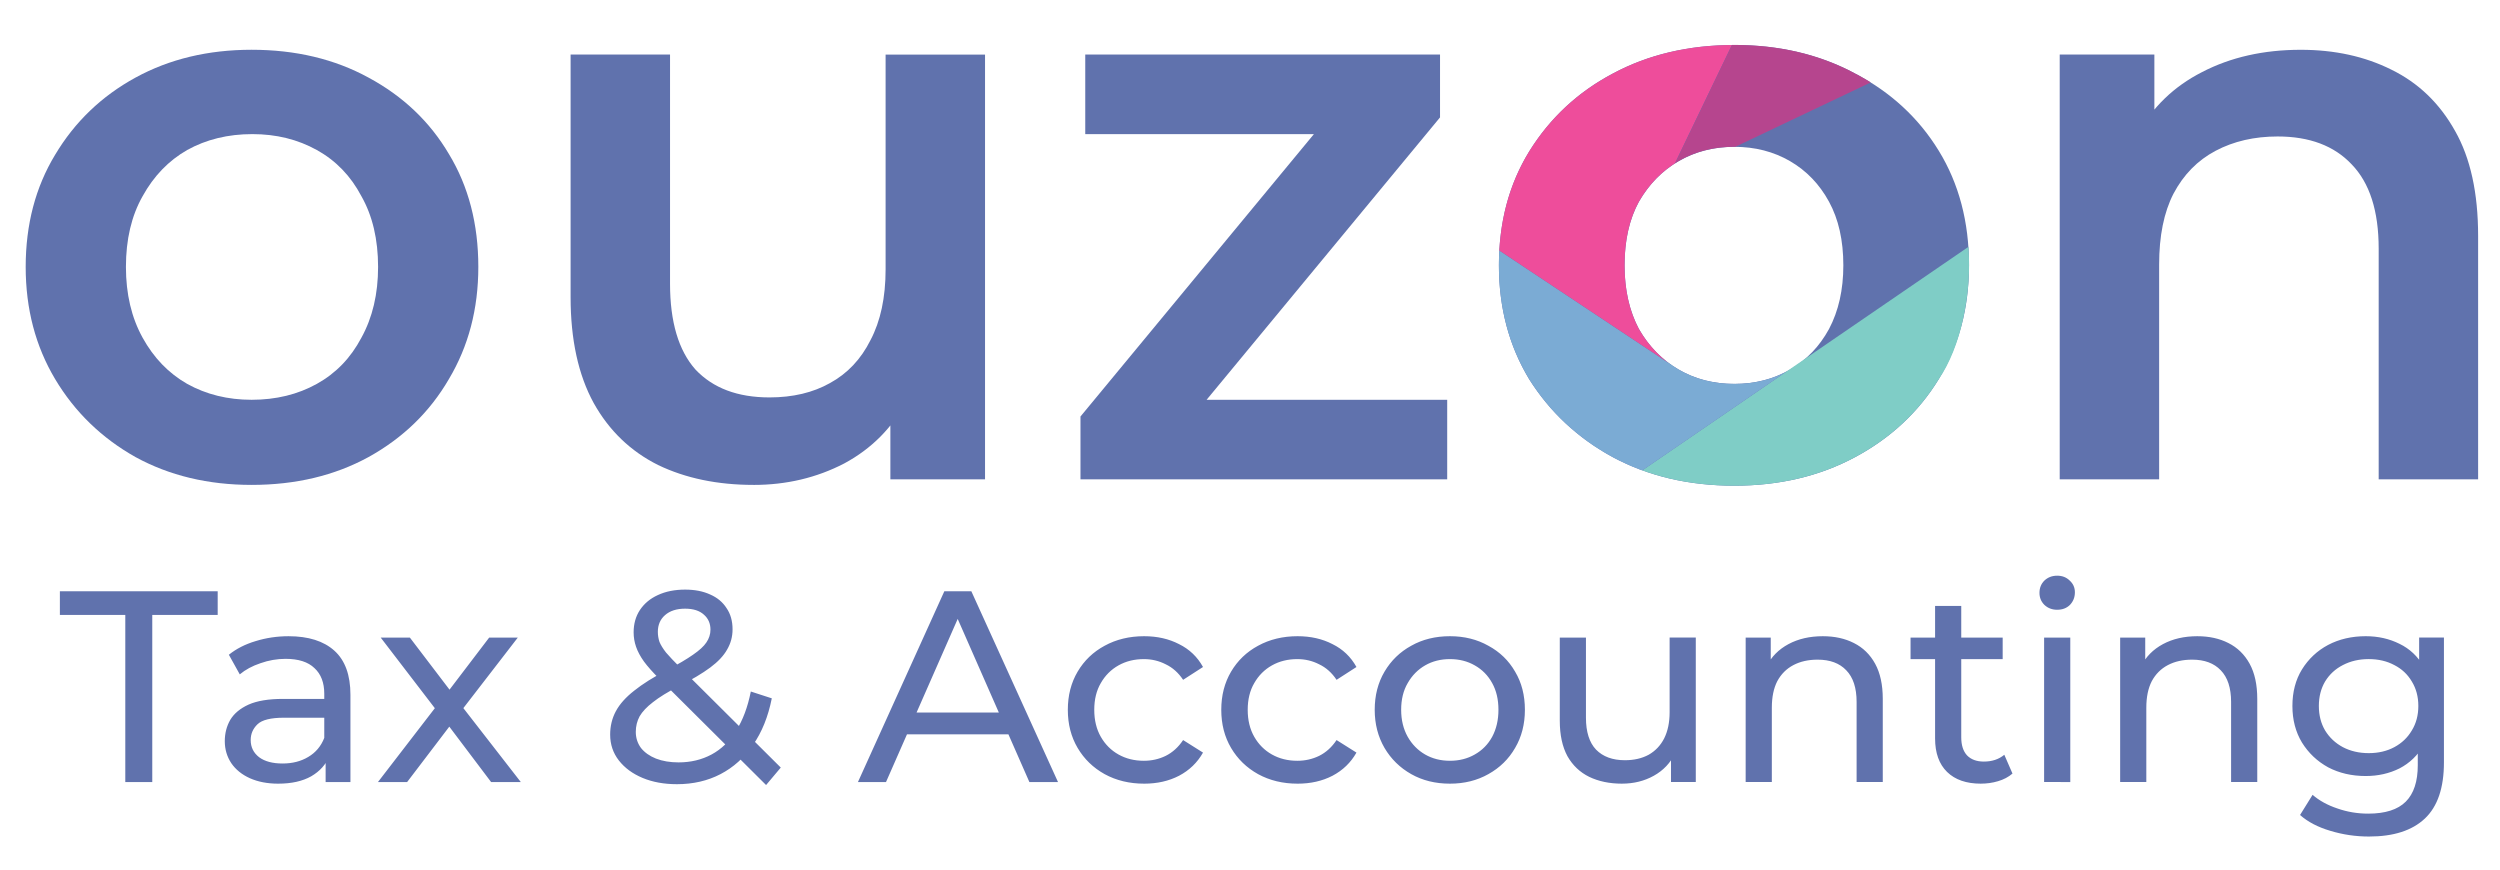
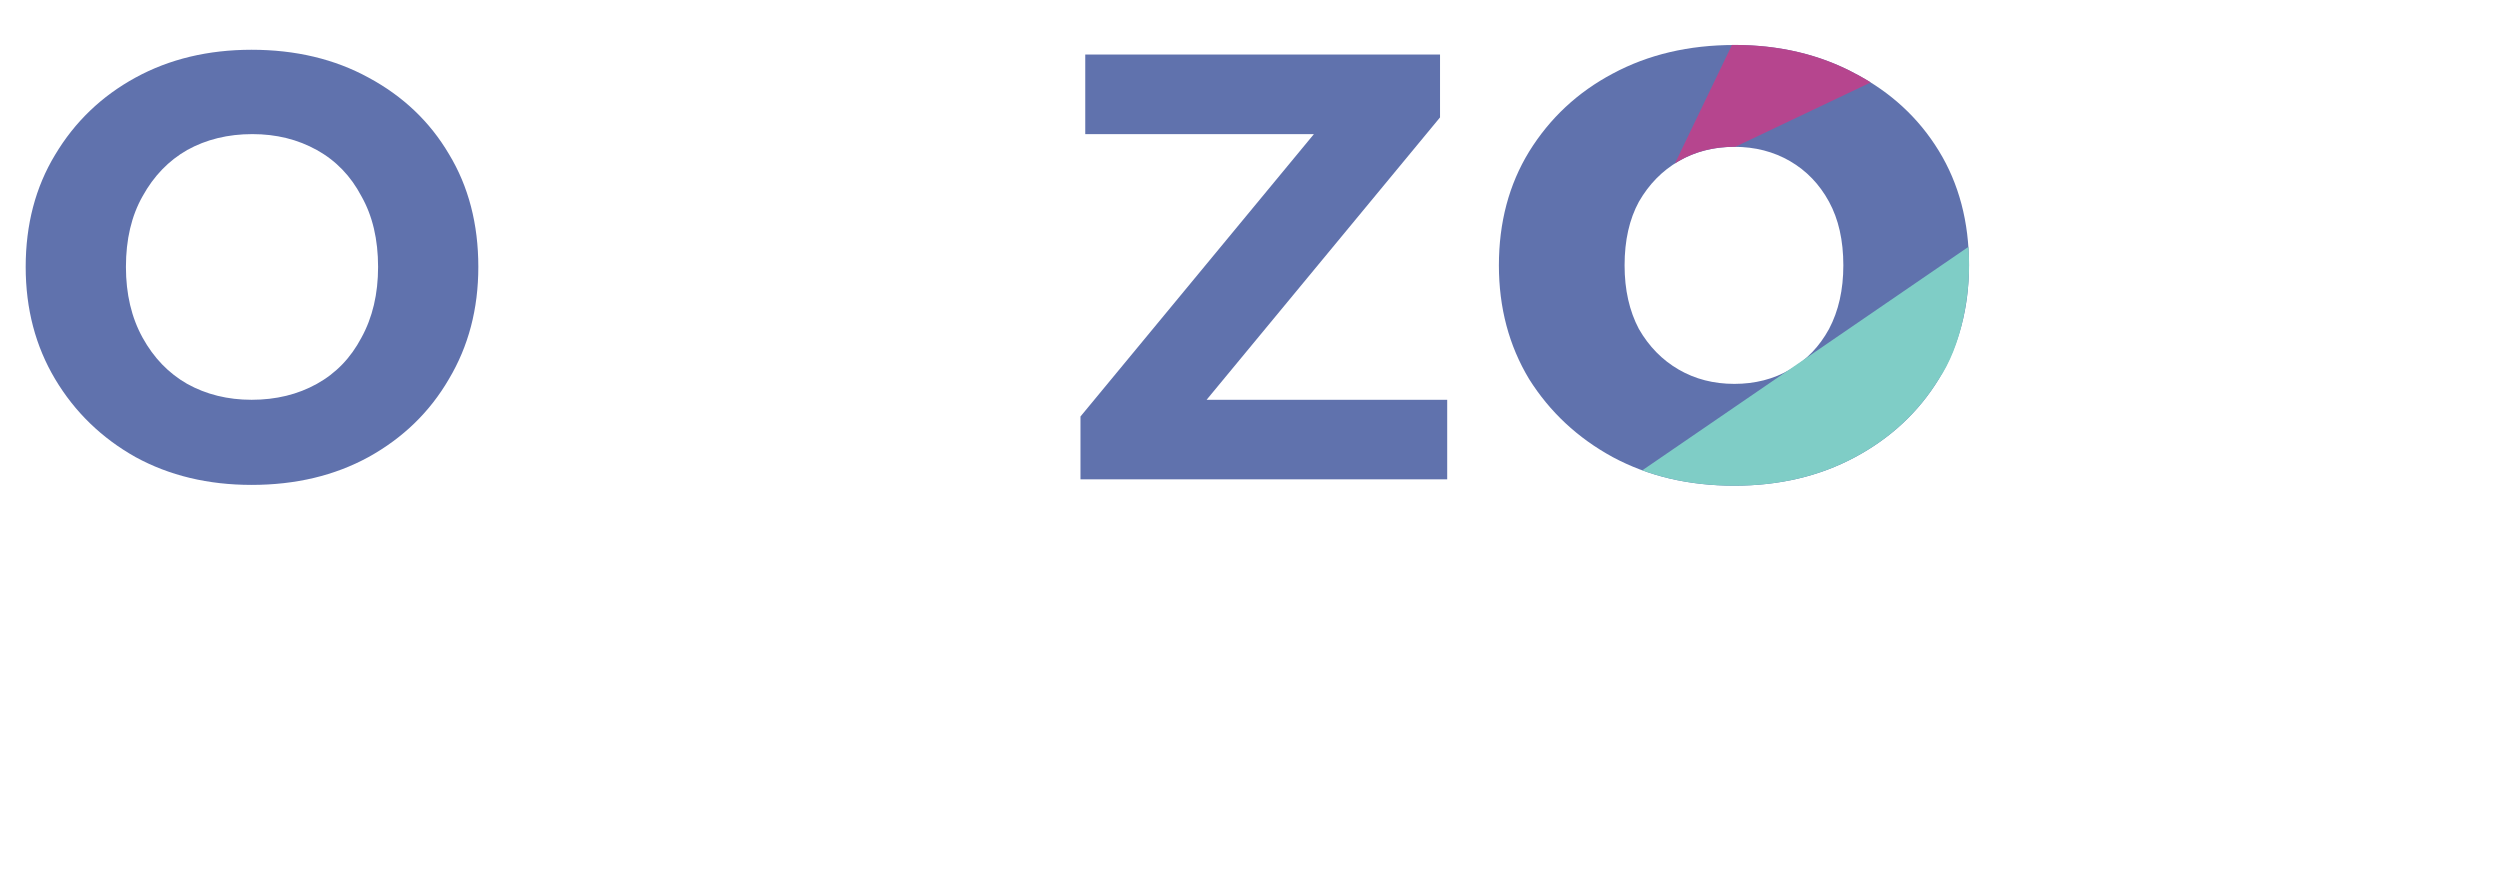
<svg xmlns="http://www.w3.org/2000/svg" id="svg1" version="1.1" viewBox="40.016 54 260.902 90.8" style="max-height: 500px" width="260.902" height="90.8">
  <title id="title38">Accounting Logo</title>
  <defs id="defs1" />
  <g transform="translate(-24.581,-31.232)" id="layer1">
    <g transform="translate(3.464,-109.256)" aria-label="ouzon" style="font-weight:600;font-size:83.016px;font-family:Montserrat;-inkscape-font-specification:'Montserrat, Semi-Bold';stroke-width:0.432;image-rendering:optimizeQuality" id="ouzon">
      <title id="title12">Montserrat font</title>
      <path id="path11" d="m 173.893,244.512 v -6.558 l 27.312,-33.04 1.909,3.57 h -28.723 v -8.302 h 37.025 v 6.558 l -27.312,33.04 -2.075,-3.57 h 30.135 v 8.302 z" style="fill:#6072ad" />
-       <path id="path10" d="m 139.774,245.093 q -5.645,0 -9.962,-2.075 -4.317,-2.158 -6.724,-6.475 -2.407,-4.4 -2.407,-11.041 v -25.32 h 10.377 v 23.909 q 0,5.977 2.657,8.966 2.74,2.906 7.72,2.906 3.653,0 6.309,-1.494 2.74,-1.494 4.234,-4.483 1.577,-2.989 1.577,-7.388 v -22.414 h 10.377 v 44.33 h -9.879 v -11.954 l 1.743,3.653 q -2.241,4.317 -6.558,6.641 -4.317,2.241 -9.464,2.241 z" style="fill:#6072ad" />
      <path d="m 87.391,245.093 q -6.807,0 -12.12,-2.906 -5.313,-2.989 -8.385,-8.136 -3.072,-5.147 -3.072,-11.705 0,-6.641 3.072,-11.705 3.072,-5.147 8.385,-8.053 5.313,-2.906 12.12,-2.906 6.89,0 12.203,2.906 5.396,2.906 8.385,7.97 3.072,5.064 3.072,11.788 0,6.558 -3.072,11.705 -2.989,5.147 -8.385,8.136 -5.313,2.906 -12.203,2.906 z m 0,-8.883 q 3.819,0 6.807,-1.66 2.989,-1.66 4.649,-4.815 1.743,-3.155 1.743,-7.388 0,-4.317 -1.743,-7.388 -1.66,-3.155 -4.649,-4.815 -2.989,-1.66 -6.724,-1.66 -3.819,0 -6.807,1.66 -2.906,1.66 -4.649,4.815 -1.743,3.072 -1.743,7.388 0,4.234 1.743,7.388 1.743,3.155 4.649,4.815 2.989,1.66 6.724,1.66 z" style="fill:#6072ad" id="path6" />
      <path id="path7" d="m 242.132,245.176 q -7.139,0 -12.701,-2.989 -5.479,-2.989 -8.717,-8.136 -3.155,-5.23 -3.155,-11.871 0,-6.724 3.155,-11.871 3.238,-5.23 8.717,-8.136 5.562,-2.989 12.701,-2.989 7.056,0 12.618,2.989 5.562,2.906 8.717,8.053 3.155,5.147 3.155,11.954 0,6.641 -3.155,11.871 -3.155,5.147 -8.717,8.136 -5.562,2.989 -12.618,2.989 z m 0,-10.626 q 3.238,0 5.811,-1.494 2.573,-1.494 4.068,-4.234 1.494,-2.823 1.494,-6.641 0,-3.902 -1.494,-6.641 -1.494,-2.74 -4.068,-4.234 -2.573,-1.494 -5.811,-1.494 -3.238,0 -5.811,1.494 -2.573,1.494 -4.151,4.234 -1.494,2.74 -1.494,6.641 0,3.819 1.494,6.641 1.577,2.74 4.151,4.234 2.573,1.494 5.811,1.494 z" style="font-weight:bold;-inkscape-font-specification:'Montserrat, Bold';fill:#6072ad" />
-       <path id="path8" d="m 276.086,244.512 v -44.33 h 9.879 v 11.954 l -1.743,-3.653 q 2.324,-4.234 6.724,-6.475 4.483,-2.324 10.294,-2.324 5.313,0 9.464,2.075 4.234,2.075 6.641,6.392 2.407,4.234 2.407,10.958 v 25.403 h -10.377 v -24.075 q 0,-5.894 -2.823,-8.8 -2.74,-2.906 -7.72,-2.906 -3.653,0 -6.475,1.494 -2.823,1.494 -4.4,4.483 -1.494,2.906 -1.494,7.388 v 22.414 z" style="fill:#6072ad" />
      <path id="path2" d="m 232.529,243.568 c 0.509,0.181 -0.715,-0.26 -0.219,-0.074 0.993,0.374 2.018,0.685 3.077,0.934 1.058,0.249 2.15,0.436 3.274,0.56 1.124,0.125 2.281,0.187 3.471,0.187 4.704,0 8.91,-0.996 12.618,-2.989 3.708,-1.992 6.614,-4.704 8.717,-8.136 2.302,-3.298 3.485,-9.044 3.09,-13.798" style="font-weight:bold;-inkscape-font-specification:'Montserrat, Bold';fill:#7fcdc6;fill-opacity:1" />
-       <path id="path4" d="m 217.608,220.636 18.444,12.257 0.215,0.131 0.438,0.247 0.344,0.169 0.263,0.122 0.31,0.138 0.354,0.138 0.312,0.112 0.312,0.099 0.398,0.115 0.365,0.088 0.307,0.062 0.32,0.06 0.286,0.05 0.18,0.021 0.216,0.029 0.125,0.01 0.242,0.021 0.177,0.016 0.227,0.013 0.188,0.01 0.214,0.003 0.315,0.003 0.148,0.003 0.159,-0.008 0.214,-0.005 0.172,-0.005 0.253,-0.018 0.25,-0.021 0.307,-0.029 0.268,-0.036 0.242,-0.036 0.185,-0.031 0.198,-0.039 0.185,-0.036 0.19,-0.042 0.19,-0.05 0.112,-0.026 0.237,-0.062 0.185,-0.055 0.232,-0.073 0.302,-0.104 0.336,-0.128 0.245,-0.102 0.203,-0.091 0.237,-0.109 0.122,-0.06 0.148,-0.075 0.078,-0.036 -15.033,10.3 -0.349,-0.125 -0.387,-0.155 -0.309,-0.126 -0.309,-0.131 -0.239,-0.108 -0.284,-0.132 -0.269,-0.129 -0.269,-0.129 -0.234,-0.116 -0.244,-0.126 -0.387,-0.21 -0.376,-0.21 -0.302,-0.177 -0.203,-0.125 -0.195,-0.125 -0.474,-0.292 -0.385,-0.255 -0.417,-0.297 -0.344,-0.245 -0.333,-0.26 -0.26,-0.198 -0.328,-0.271 -0.521,-0.438 -0.333,-0.292 -0.25,-0.229 -0.281,-0.271 -0.333,-0.323 -0.271,-0.281 -0.234,-0.24 -0.219,-0.24 -0.229,-0.25 -0.198,-0.24 -0.203,-0.24 -0.077,-0.094 -0.078,-0.098 -0.096,-0.117 -0.043,-0.051 -0.086,-0.104 -0.066,-0.09 -0.055,-0.069 -0.044,-0.057 -0.043,-0.057 -0.056,-0.073 -0.07,-0.09 -0.098,-0.133 -0.057,-0.075 -0.068,-0.092 -0.069,-0.096 -0.064,-0.091 -0.075,-0.102 -0.066,-0.096 -0.087,-0.126 -0.05,-0.072 -0.068,-0.099 -0.081,-0.121 -0.064,-0.1 -0.057,-0.083 -0.029,-0.05 -0.048,-0.066 -0.044,-0.073 -0.051,-0.078 -0.094,-0.154 -0.099,-0.172 -0.082,-0.138 -0.078,-0.137 -0.07,-0.125 -0.047,-0.083 -0.04,-0.078 -0.055,-0.098 -0.038,-0.07 -0.04,-0.073 -0.066,-0.128 -0.05,-0.095 -0.053,-0.105 -0.044,-0.088 -0.043,-0.087 -0.048,-0.094 -0.036,-0.077 -0.038,-0.074 -0.05,-0.108 -0.038,-0.075 -0.033,-0.074 -0.03,-0.062 -0.134,-0.298 -0.072,-0.163 -0.082,-0.194 -0.081,-0.197 -0.059,-0.139 -0.052,-0.134 -0.059,-0.158 -0.059,-0.154 -0.07,-0.19 -0.053,-0.15 -0.048,-0.145 -0.055,-0.145 -0.07,-0.214 -0.019,-0.064 -0.033,-0.095 -0.036,-0.124 -0.064,-0.206 -0.035,-0.12 -0.036,-0.128 -0.031,-0.103 -0.025,-0.085 -0.019,-0.077 -0.026,-0.088 -0.017,-0.068 -0.019,-0.074 -0.016,-0.057 -0.014,-0.061 -0.064,-0.247 -0.027,-0.117 -0.026,-0.103 -0.036,-0.161 -0.031,-0.128 -0.019,-0.098 -0.031,-0.141 -0.029,-0.138 -0.027,-0.135 -0.022,-0.115 -0.017,-0.094 -0.018,-0.1 -0.018,-0.099 -0.017,-0.098 -0.017,-0.096 -0.017,-0.095 -0.017,-0.111 -0.014,-0.09 -0.009,-0.062 -0.014,-0.095 -0.012,-0.082 -0.025,-0.168 -0.013,-0.085 -0.01,-0.083 -0.013,-0.094 -0.009,-0.078 -0.013,-0.102 -0.008,-0.072 -0.01,-0.09 -0.006,-0.061 -0.016,-0.137 -0.008,-0.083 -0.009,-0.086 -0.007,-0.073 -0.01,-0.104 -0.008,-0.078 -0.013,-0.16 -0.008,-0.102 -0.009,-0.122 -0.008,-0.121 -0.009,-0.115 -0.008,-0.137 -0.007,-0.113 -0.005,-0.09 -0.005,-0.116 -0.003,-0.099 -0.006,-0.085 -0.003,-0.108 -0.003,-0.07 -0.003,-0.087 -0.001,-0.078 -0.004,-0.087 v -0.126 l -0.005,-0.228 0.001,-0.073 -0.001,-0.064 v -0.102 -0.051 l -0.001,-0.068 v -0.082 l 0.001,-0.088 v -0.062 l 0.001,-0.066 0.003,-0.096 0.001,-0.099 0.001,-0.086 0.003,-0.091 0.001,-0.081 0.003,-0.074 0.006,-0.133 0.004,-0.105 0.001,-0.091 0.005,-0.094 0.004,-0.098 0.006,-0.096 z" style="fill:#7babd4;fill-opacity:1;stroke-width:0.144" />
-       <path id="path9" d="m 237.4,199.54 -0.186,0.03 -0.142,0.023 -0.142,0.026 -0.173,0.029 -0.211,0.04 -0.255,0.048 -0.167,0.034 -0.145,0.029 -0.212,0.047 -0.201,0.044 -0.214,0.05 -0.212,0.053 -0.227,0.055 -0.197,0.052 -0.186,0.05 -0.154,0.043 -0.224,0.062 -0.185,0.055 -0.195,0.059 -0.188,0.059 -0.15,0.047 -0.154,0.05 -0.13,0.044 -0.122,0.04 -0.112,0.04 -0.121,0.043 -0.134,0.044 -0.105,0.038 -0.143,0.055 -0.155,0.057 -0.143,0.056 -0.141,0.053 -0.126,0.05 -0.143,0.059 -0.145,0.059 -0.146,0.061 -0.125,0.057 -0.161,0.068 -0.113,0.05 -0.137,0.06 -0.177,0.083 -0.142,0.065 -0.099,0.047 -0.151,0.073 -0.134,0.065 -0.151,0.077 -0.145,0.072 -0.129,0.066 -0.12,0.062 -0.103,0.053 -0.118,0.065 -0.129,0.068 -0.096,0.052 -0.141,0.077 -0.147,0.082 -0.147,0.085 -0.147,0.087 -0.148,0.085 -0.224,0.133 -0.214,0.13 -0.133,0.083 -0.168,0.107 -0.159,0.102 -0.154,0.103 -0.154,0.104 -0.117,0.077 -0.147,0.103 -0.112,0.078 -0.158,0.113 -0.185,0.134 -0.132,0.098 -0.152,0.115 -0.176,0.133 -0.143,0.111 -0.116,0.095 -0.133,0.105 -0.117,0.099 -0.126,0.102 -0.121,0.102 -0.098,0.083 -0.107,0.092 -0.102,0.088 -0.111,0.096 -0.124,0.112 -0.107,0.096 -0.075,0.069 -0.092,0.088 -0.128,0.12 -0.118,0.113 -0.13,0.126 -0.142,0.138 -0.189,0.193 -0.108,0.113 -0.104,0.104 -0.112,0.121 -0.092,0.1 -0.104,0.112 -0.091,0.102 -0.108,0.122 -0.112,0.125 -0.092,0.108 -0.103,0.118 -0.081,0.092 -0.133,0.161 -0.098,0.117 -0.079,0.1 -0.09,0.111 -0.077,0.099 -0.104,0.134 -0.085,0.108 -0.079,0.107 -0.108,0.145 -0.116,0.154 -0.073,0.102 -0.096,0.138 -0.092,0.13 -0.094,0.13 -0.09,0.135 -0.081,0.117 -0.083,0.126 -0.088,0.134 -0.061,0.092 -0.083,0.13 -0.085,0.134 -0.083,0.134 -0.095,0.16 -0.073,0.124 -0.065,0.109 -0.065,0.108 -0.068,0.12 -0.108,0.198 -0.061,0.107 -0.074,0.141 -0.087,0.169 -0.092,0.178 -0.06,0.116 -0.06,0.117 -0.056,0.118 -0.064,0.134 -0.141,0.301 -0.142,0.318 -0.048,0.111 -0.072,0.177 -0.075,0.177 -0.057,0.146 -0.05,0.118 -0.048,0.13 -0.056,0.148 -0.077,0.204 -0.07,0.198 -0.05,0.146 -0.068,0.194 -0.044,0.135 -0.057,0.189 -0.082,0.255 -0.069,0.233 -0.043,0.154 -0.035,0.132 -0.056,0.198 -0.04,0.163 -0.046,0.178 -0.04,0.164 -0.044,0.194 -0.022,0.091 -0.038,0.181 -0.027,0.129 -0.04,0.18 -0.023,0.13 -0.046,0.23 -0.038,0.212 -0.023,0.141 -0.031,0.191 -0.027,0.167 -0.027,0.181 -0.033,0.23 -0.027,0.229 -0.026,0.202 -0.022,0.174 -0.025,0.259 -0.025,0.241 -0.018,0.214 -0.013,0.199 -0.013,0.167 -0.013,0.177 -0.006,0.122 0.148,0.099 1.458,0.966 1.424,0.948 2.029,1.348 11.733,7.795 0.935,0.619 -0.197,-0.145 -0.168,-0.133 -0.142,-0.115 -0.135,-0.116 -0.115,-0.1 -0.146,-0.13 -0.105,-0.099 -0.133,-0.128 -0.155,-0.152 -0.092,-0.095 -0.096,-0.102 -0.215,-0.23 -0.195,-0.229 -0.19,-0.227 -0.138,-0.176 -0.146,-0.193 -0.126,-0.176 -0.103,-0.145 -0.137,-0.203 -0.148,-0.233 -0.108,-0.174 -0.103,-0.171 -0.087,-0.152 -0.055,-0.107 -0.059,-0.118 -0.06,-0.125 -0.107,-0.22 -0.082,-0.188 -0.098,-0.234 -0.107,-0.263 -0.074,-0.204 -0.077,-0.212 -0.025,-0.079 -0.073,-0.214 -0.073,-0.245 -0.077,-0.28 -0.062,-0.236 -0.044,-0.189 -0.038,-0.163 -0.039,-0.184 -0.036,-0.173 -0.048,-0.266 -0.043,-0.258 -0.033,-0.217 -0.027,-0.203 -0.018,-0.154 -0.021,-0.177 -0.021,-0.217 -0.025,-0.262 -0.013,-0.194 -0.009,-0.15 -0.009,-0.182 -0.008,-0.168 -0.006,-0.197 -0.005,-0.277 -0.003,-0.216 0.003,-0.193 0.001,-0.237 0.014,-0.448 0.019,-0.388 0.026,-0.316 0.022,-0.245 0.039,-0.355 0.034,-0.268 0.042,-0.285 0.022,-0.13 0.026,-0.155 0.03,-0.161 0.025,-0.137 0.039,-0.184 0.044,-0.194 0.034,-0.15 0.038,-0.152 0.039,-0.15 0.047,-0.165 0.025,-0.092 0.039,-0.129 0.046,-0.15 0.092,-0.276 0.047,-0.137 0.05,-0.135 0.06,-0.161 0.056,-0.145 0.056,-0.128 0.088,-0.211 0.059,-0.126 0.053,-0.118 0.057,-0.124 0.055,-0.105 0.046,-0.09 0.083,-0.161 0.055,-0.096 0.048,-0.086 0.059,-0.095 0.056,-0.094 0.121,-0.194 0.1,-0.156 0.098,-0.147 0.108,-0.154 0.086,-0.122 0.095,-0.13 0.078,-0.105 0.079,-0.105 0.078,-0.099 0.09,-0.112 0.088,-0.107 0.121,-0.146 0.104,-0.118 0.085,-0.095 0.09,-0.099 0.108,-0.115 0.12,-0.129 0.09,-0.085 0.111,-0.111 0.164,-0.154 0.096,-0.088 0.108,-0.095 0.117,-0.105 c 0,0 0.104,-0.09 0.109,-0.092 0.005,-0.003 0.174,-0.143 0.174,-0.143 l 0.171,-0.134 0.151,-0.113 0.207,-0.15 0.16,-0.109 0.112,-0.075 0.107,-0.072 0.053,-0.035 5.949,-12.357 -0.303,0.005 -0.286,0.006 -0.31,0.009 -0.263,0.01 -0.245,0.01 -0.25,0.016 -0.216,0.013 -0.27,0.018 -0.271,0.022 -0.264,0.023 -0.284,0.025 -0.204,0.022 -0.165,0.018 -0.193,0.025 -0.198,0.025 -0.277,0.038 -0.241,0.034 z" style="fill:#ee4d9b;fill-opacity:1;stroke-width:0.144" />
      <path id="path12" d="m 256.36,203.092 -14.134,6.717 -0.172,0.001 -0.167,0.003 -0.108,0.003 h -0.092 l -0.079,0.004 -0.143,0.007 -0.12,0.006 -0.12,0.006 -0.151,0.013 -0.194,0.016 -0.186,0.019 -0.204,0.023 -0.22,0.031 -0.142,0.019 -0.194,0.035 -0.142,0.025 -0.217,0.043 -0.154,0.034 -0.276,0.065 -0.188,0.047 -0.19,0.053 -0.121,0.035 -0.13,0.039 -0.137,0.044 -0.159,0.053 -0.13,0.046 -0.173,0.065 -0.195,0.075 -0.151,0.06 -0.109,0.048 -0.092,0.04 -0.1,0.044 -0.129,0.06 -0.142,0.069 -0.143,0.07 -0.124,0.065 -0.128,0.068 -0.15,0.083 -0.152,0.087 -0.156,0.091 -0.126,0.081 -0.088,0.052 0.04,-0.085 0.081,-0.16 5.827,-12.112 0.227,10e-4 h 0.212 0.169 l 0.164,0.003 0.219,0.005 0.133,0.003 0.161,0.005 0.138,0.004 c 0,0 0.184,0.012 0.19,0.008 0.006,-0.004 0.232,0.01 0.232,0.01 l 0.188,0.01 0.258,0.014 0.249,0.018 0.217,0.016 0.245,0.021 0.206,0.018 0.188,0.018 0.171,0.018 0.188,0.021 0.25,0.03 0.193,0.025 0.217,0.029 0.204,0.029 0.299,0.046 0.16,0.026 0.206,0.035 0.19,0.031 0.255,0.047 0.204,0.039 0.202,0.04 0.198,0.042 0.169,0.036 0.148,0.033 0.147,0.034 0.204,0.048 c 0,0 0.142,0.046 0.148,0.038 0.006,-0.008 0.027,0.005 0.027,0.005 l 0.074,0.018 0.117,0.03 0.16,0.042 0.242,0.062 0.142,0.039 0.186,0.055 0.129,0.038 0.186,0.053 0.129,0.042 0.173,0.052 0.202,0.065 0.23,0.075 0.193,0.065 0.151,0.056 0.204,0.07 0.194,0.073 0.185,0.07 0.184,0.07 0.172,0.066 0.311,0.129 0.158,0.064 0.13,0.056 0.146,0.064 0.16,0.072 0.155,0.07 0.145,0.066 0.129,0.061 0.146,0.068 0.118,0.057 0.1,0.048 0.27,0.138 0.427,0.229 0.344,0.172 0.422,0.24 0.427,0.245 z" style="fill:#b6458e;fill-opacity:1;stroke-width:0.144" />
    </g>
-     <path aria-label="Tax &amp; Accounting" style="font-weight:500;font-size:28.444px;font-family:Montserrat;-inkscape-font-specification:'Montserrat, Medium';fill:#6072ad;stroke-width:0.333" id="Tax_and_Accounting" d="m 77.673,166.846 v -17.436 h -6.827 v -2.475 h 16.469 v 2.475 h -6.827 v 17.436 z m 20.907,0 v -3.186 l -0.142,-0.597 v -5.433 q 0,-1.735 -1.024,-2.674 -0.996,-0.967 -3.015,-0.967 -1.337,0 -2.617,0.455 -1.28,0.427 -2.162,1.166 l -1.138,-2.048 q 1.166,-0.939 2.788,-1.422 1.65,-0.512 3.442,-0.512 3.1,0 4.779,1.508 1.678,1.508 1.678,4.608 v 9.102 z m -4.949,0.171 q -1.678,0 -2.958,-0.569 -1.252,-0.569 -1.934,-1.564 -0.683,-1.024 -0.683,-2.304 0,-1.223 0.569,-2.219 0.597,-0.996 1.906,-1.593 1.337,-0.597 3.584,-0.597 h 4.779 v 1.963 h -4.665 q -2.048,0 -2.759,0.683 -0.711,0.683 -0.711,1.65 0,1.109 0.882,1.792 0.882,0.654 2.446,0.654 1.536,0 2.674,-0.683 1.166,-0.683 1.678,-1.991 l 0.54,1.877 q -0.54,1.337 -1.906,2.133 -1.365,0.768 -3.442,0.768 z m 10.411,-0.171 6.485,-8.42 -0.028,1.394 -6.172,-8.05 h 3.044 l 4.722,6.201 h -1.166 l 4.722,-6.201 h 2.987 l -6.258,8.107 0.028,-1.451 6.542,8.42 h -3.1 l -4.978,-6.599 1.109,0.171 -4.892,6.428 z m 40.505,0.313 -11.179,-11.122 q -0.996,-0.996 -1.564,-1.764 -0.569,-0.796 -0.825,-1.536 -0.256,-0.74 -0.256,-1.508 0,-1.337 0.654,-2.332 0.683,-1.024 1.877,-1.564 1.223,-0.569 2.844,-0.569 1.508,0 2.617,0.512 1.109,0.484 1.707,1.422 0.626,0.91 0.626,2.219 0,1.138 -0.569,2.105 -0.54,0.967 -1.764,1.877 -1.223,0.91 -3.3,1.963 -1.707,0.882 -2.674,1.65 -0.967,0.74 -1.394,1.479 -0.398,0.74 -0.398,1.621 0,0.939 0.54,1.678 0.569,0.711 1.564,1.109 1.024,0.398 2.361,0.398 1.906,0 3.442,-0.825 1.536,-0.825 2.56,-2.475 1.052,-1.65 1.536,-4.096 l 2.19,0.711 q -0.569,2.873 -1.963,4.864 -1.365,1.991 -3.385,3.044 -2.02,1.052 -4.551,1.052 -2.02,0 -3.584,-0.654 -1.564,-0.654 -2.475,-1.82 -0.91,-1.166 -0.91,-2.702 0,-1.337 0.597,-2.446 0.597,-1.109 1.906,-2.133 1.308,-1.052 3.442,-2.162 1.735,-0.91 2.702,-1.593 0.996,-0.683 1.394,-1.28 0.427,-0.626 0.427,-1.337 0,-0.967 -0.683,-1.564 -0.683,-0.626 -1.963,-0.626 -1.337,0 -2.105,0.683 -0.74,0.654 -0.74,1.735 0,0.54 0.171,1.052 0.199,0.484 0.683,1.109 0.512,0.597 1.451,1.536 l 10.524,10.468 z m 9.586,-0.313 9.017,-19.911 h 2.816 l 9.045,19.911 h -2.987 l -8.05,-18.318 h 1.138 l -8.05,18.318 z m 3.84,-4.978 0.768,-2.276 h 11.207 l 0.825,2.276 z m 26.027,5.148 q -2.304,0 -4.124,-0.996 -1.792,-0.996 -2.816,-2.731 -1.024,-1.735 -1.024,-3.982 0,-2.247 1.024,-3.982 1.024,-1.735 2.816,-2.702 1.82,-0.996 4.124,-0.996 2.048,0 3.641,0.825 1.621,0.796 2.503,2.389 l -2.076,1.337 q -0.74,-1.109 -1.82,-1.621 -1.052,-0.54 -2.276,-0.54 -1.479,0 -2.645,0.654 -1.166,0.654 -1.849,1.849 -0.683,1.166 -0.683,2.788 0,1.621 0.683,2.816 0.683,1.195 1.849,1.849 1.166,0.654 2.645,0.654 1.223,0 2.276,-0.512 1.081,-0.54 1.82,-1.65 l 2.076,1.308 q -0.882,1.564 -2.503,2.418 -1.593,0.825 -3.641,0.825 z m 16.014,0 q -2.304,0 -4.124,-0.996 -1.792,-0.996 -2.816,-2.731 -1.024,-1.735 -1.024,-3.982 0,-2.247 1.024,-3.982 1.024,-1.735 2.816,-2.702 1.82,-0.996 4.124,-0.996 2.048,0 3.641,0.825 1.621,0.796 2.503,2.389 l -2.076,1.337 q -0.74,-1.109 -1.82,-1.621 -1.052,-0.54 -2.276,-0.54 -1.479,0 -2.645,0.654 -1.166,0.654 -1.849,1.849 -0.683,1.166 -0.683,2.788 0,1.621 0.683,2.816 0.683,1.195 1.849,1.849 1.166,0.654 2.645,0.654 1.223,0 2.276,-0.512 1.081,-0.54 1.82,-1.65 l 2.076,1.308 q -0.882,1.564 -2.503,2.418 -1.593,0.825 -3.641,0.825 z m 15.9,0 q -2.276,0 -4.039,-0.996 -1.764,-0.996 -2.788,-2.731 -1.024,-1.764 -1.024,-3.982 0,-2.247 1.024,-3.982 1.024,-1.735 2.788,-2.702 1.764,-0.996 4.039,-0.996 2.247,0 4.011,0.996 1.792,0.967 2.788,2.702 1.024,1.707 1.024,3.982 0,2.247 -1.024,3.982 -0.996,1.735 -2.788,2.731 -1.764,0.996 -4.011,0.996 z m 0,-2.389 q 1.451,0 2.588,-0.654 1.166,-0.654 1.82,-1.849 0.654,-1.223 0.654,-2.816 0,-1.621 -0.654,-2.788 -0.654,-1.195 -1.82,-1.849 -1.138,-0.654 -2.588,-0.654 -1.451,0 -2.588,0.654 -1.138,0.654 -1.82,1.849 -0.683,1.166 -0.683,2.788 0,1.593 0.683,2.816 0.683,1.195 1.82,1.849 1.138,0.654 2.588,0.654 z m 17.948,2.389 q -1.934,0 -3.413,-0.711 -1.451,-0.711 -2.276,-2.162 -0.796,-1.479 -0.796,-3.698 v -8.676 h 2.731 v 8.363 q 0,2.219 1.052,3.328 1.081,1.109 3.015,1.109 1.422,0 2.475,-0.569 1.052,-0.597 1.621,-1.707 0.569,-1.138 0.569,-2.731 v -7.794 h 2.731 v 15.076 h -2.588 v -4.068 l 0.427,1.081 q -0.74,1.508 -2.219,2.332 -1.479,0.825 -3.328,0.825 z m 12.914,-0.171 V 151.77 h 2.617 v 4.068 l -0.427,-1.081 q 0.74,-1.479 2.276,-2.304 1.536,-0.825 3.584,-0.825 1.849,0 3.243,0.711 1.422,0.711 2.219,2.162 0.796,1.451 0.796,3.669 v 8.676 h -2.731 v -8.363 q 0,-2.19 -1.081,-3.3 -1.052,-1.109 -2.987,-1.109 -1.451,0 -2.532,0.569 -1.081,0.569 -1.678,1.678 -0.569,1.109 -0.569,2.759 v 7.765 z m 24.547,0.171 q -2.276,0 -3.527,-1.223 -1.252,-1.223 -1.252,-3.499 v -13.824 h 2.731 v 13.71 q 0,1.223 0.597,1.877 0.626,0.654 1.764,0.654 1.28,0 2.133,-0.711 l 0.853,1.963 q -0.626,0.54 -1.508,0.796 -0.853,0.256 -1.792,0.256 z m -7.339,-12.999 v -2.247 h 9.614 v 2.247 z m 13.938,12.828 V 151.77 h 2.731 v 15.076 z m 1.365,-17.977 q -0.796,0 -1.337,-0.512 -0.512,-0.512 -0.512,-1.252 0,-0.768 0.512,-1.28 0.54,-0.512 1.337,-0.512 0.796,0 1.308,0.512 0.54,0.484 0.54,1.223 0,0.768 -0.512,1.308 -0.512,0.512 -1.337,0.512 z m 6.571,17.977 V 151.77 h 2.617 v 4.068 l -0.427,-1.081 q 0.74,-1.479 2.276,-2.304 1.536,-0.825 3.584,-0.825 1.849,0 3.243,0.711 1.422,0.711 2.219,2.162 0.796,1.451 0.796,3.669 v 8.676 h -2.731 v -8.363 q 0,-2.19 -1.081,-3.3 -1.052,-1.109 -2.987,-1.109 -1.451,0 -2.532,0.569 -1.081,0.569 -1.678,1.678 -0.569,1.109 -0.569,2.759 v 7.765 z m 25.97,5.689 q -2.076,0 -4.039,-0.597 -1.934,-0.569 -3.157,-1.65 l 1.308,-2.105 q 1.052,0.91 2.588,1.422 1.536,0.54 3.214,0.54 2.674,0 3.925,-1.252 1.252,-1.252 1.252,-3.812 v -3.186 l 0.284,-2.987 -0.142,-3.015 v -4.124 h 2.588 v 13.028 q 0,3.982 -1.991,5.86 -1.991,1.877 -5.831,1.877 z m -0.341,-6.315 q -2.19,0 -3.925,-0.91 -1.707,-0.939 -2.731,-2.588 -0.996,-1.65 -0.996,-3.812 0,-2.19 0.996,-3.812 1.024,-1.65 2.731,-2.56 1.735,-0.91 3.925,-0.91 1.934,0 3.527,0.796 1.593,0.768 2.532,2.389 0.967,1.621 0.967,4.096 0,2.446 -0.967,4.068 -0.939,1.621 -2.532,2.446 -1.593,0.796 -3.527,0.796 z m 0.313,-2.389 q 1.508,0 2.674,-0.626 1.166,-0.626 1.82,-1.735 0.683,-1.109 0.683,-2.56 0,-1.451 -0.683,-2.56 -0.654,-1.109 -1.82,-1.707 -1.166,-0.626 -2.674,-0.626 -1.508,0 -2.702,0.626 -1.166,0.597 -1.849,1.707 -0.654,1.109 -0.654,2.56 0,1.451 0.654,2.56 0.683,1.109 1.849,1.735 1.195,0.626 2.702,0.626 z" />
  </g>
</svg>